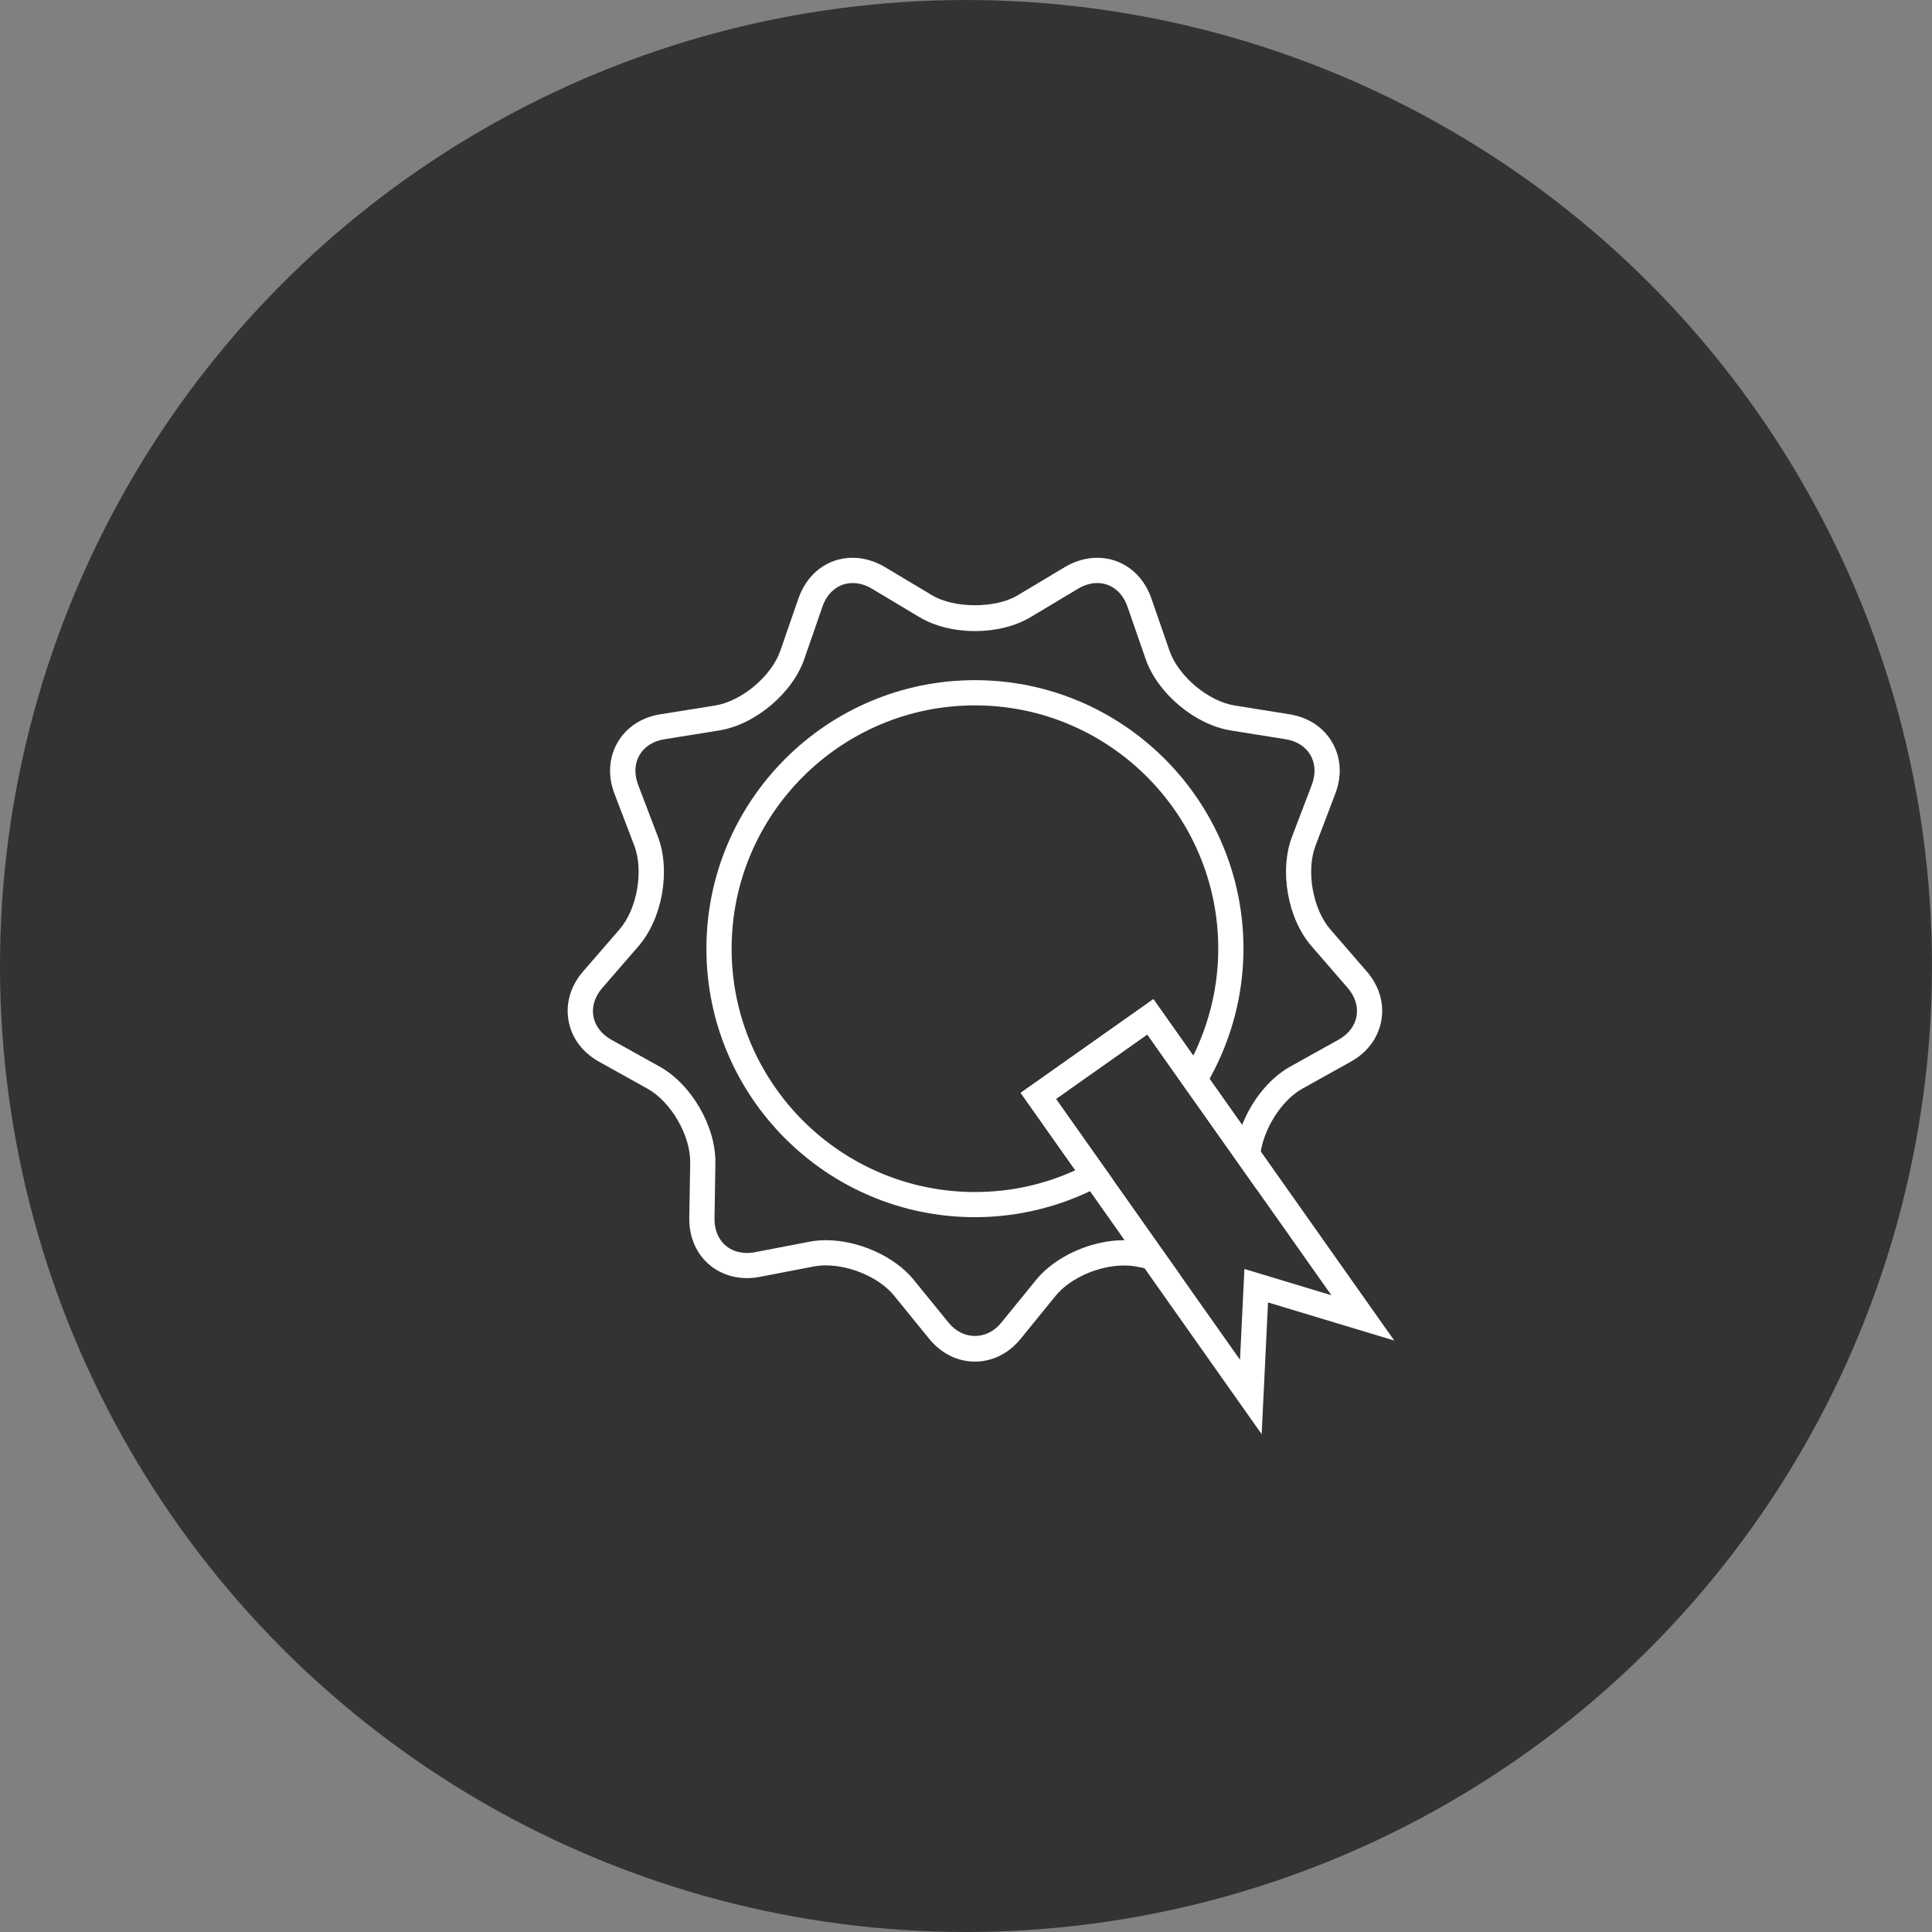
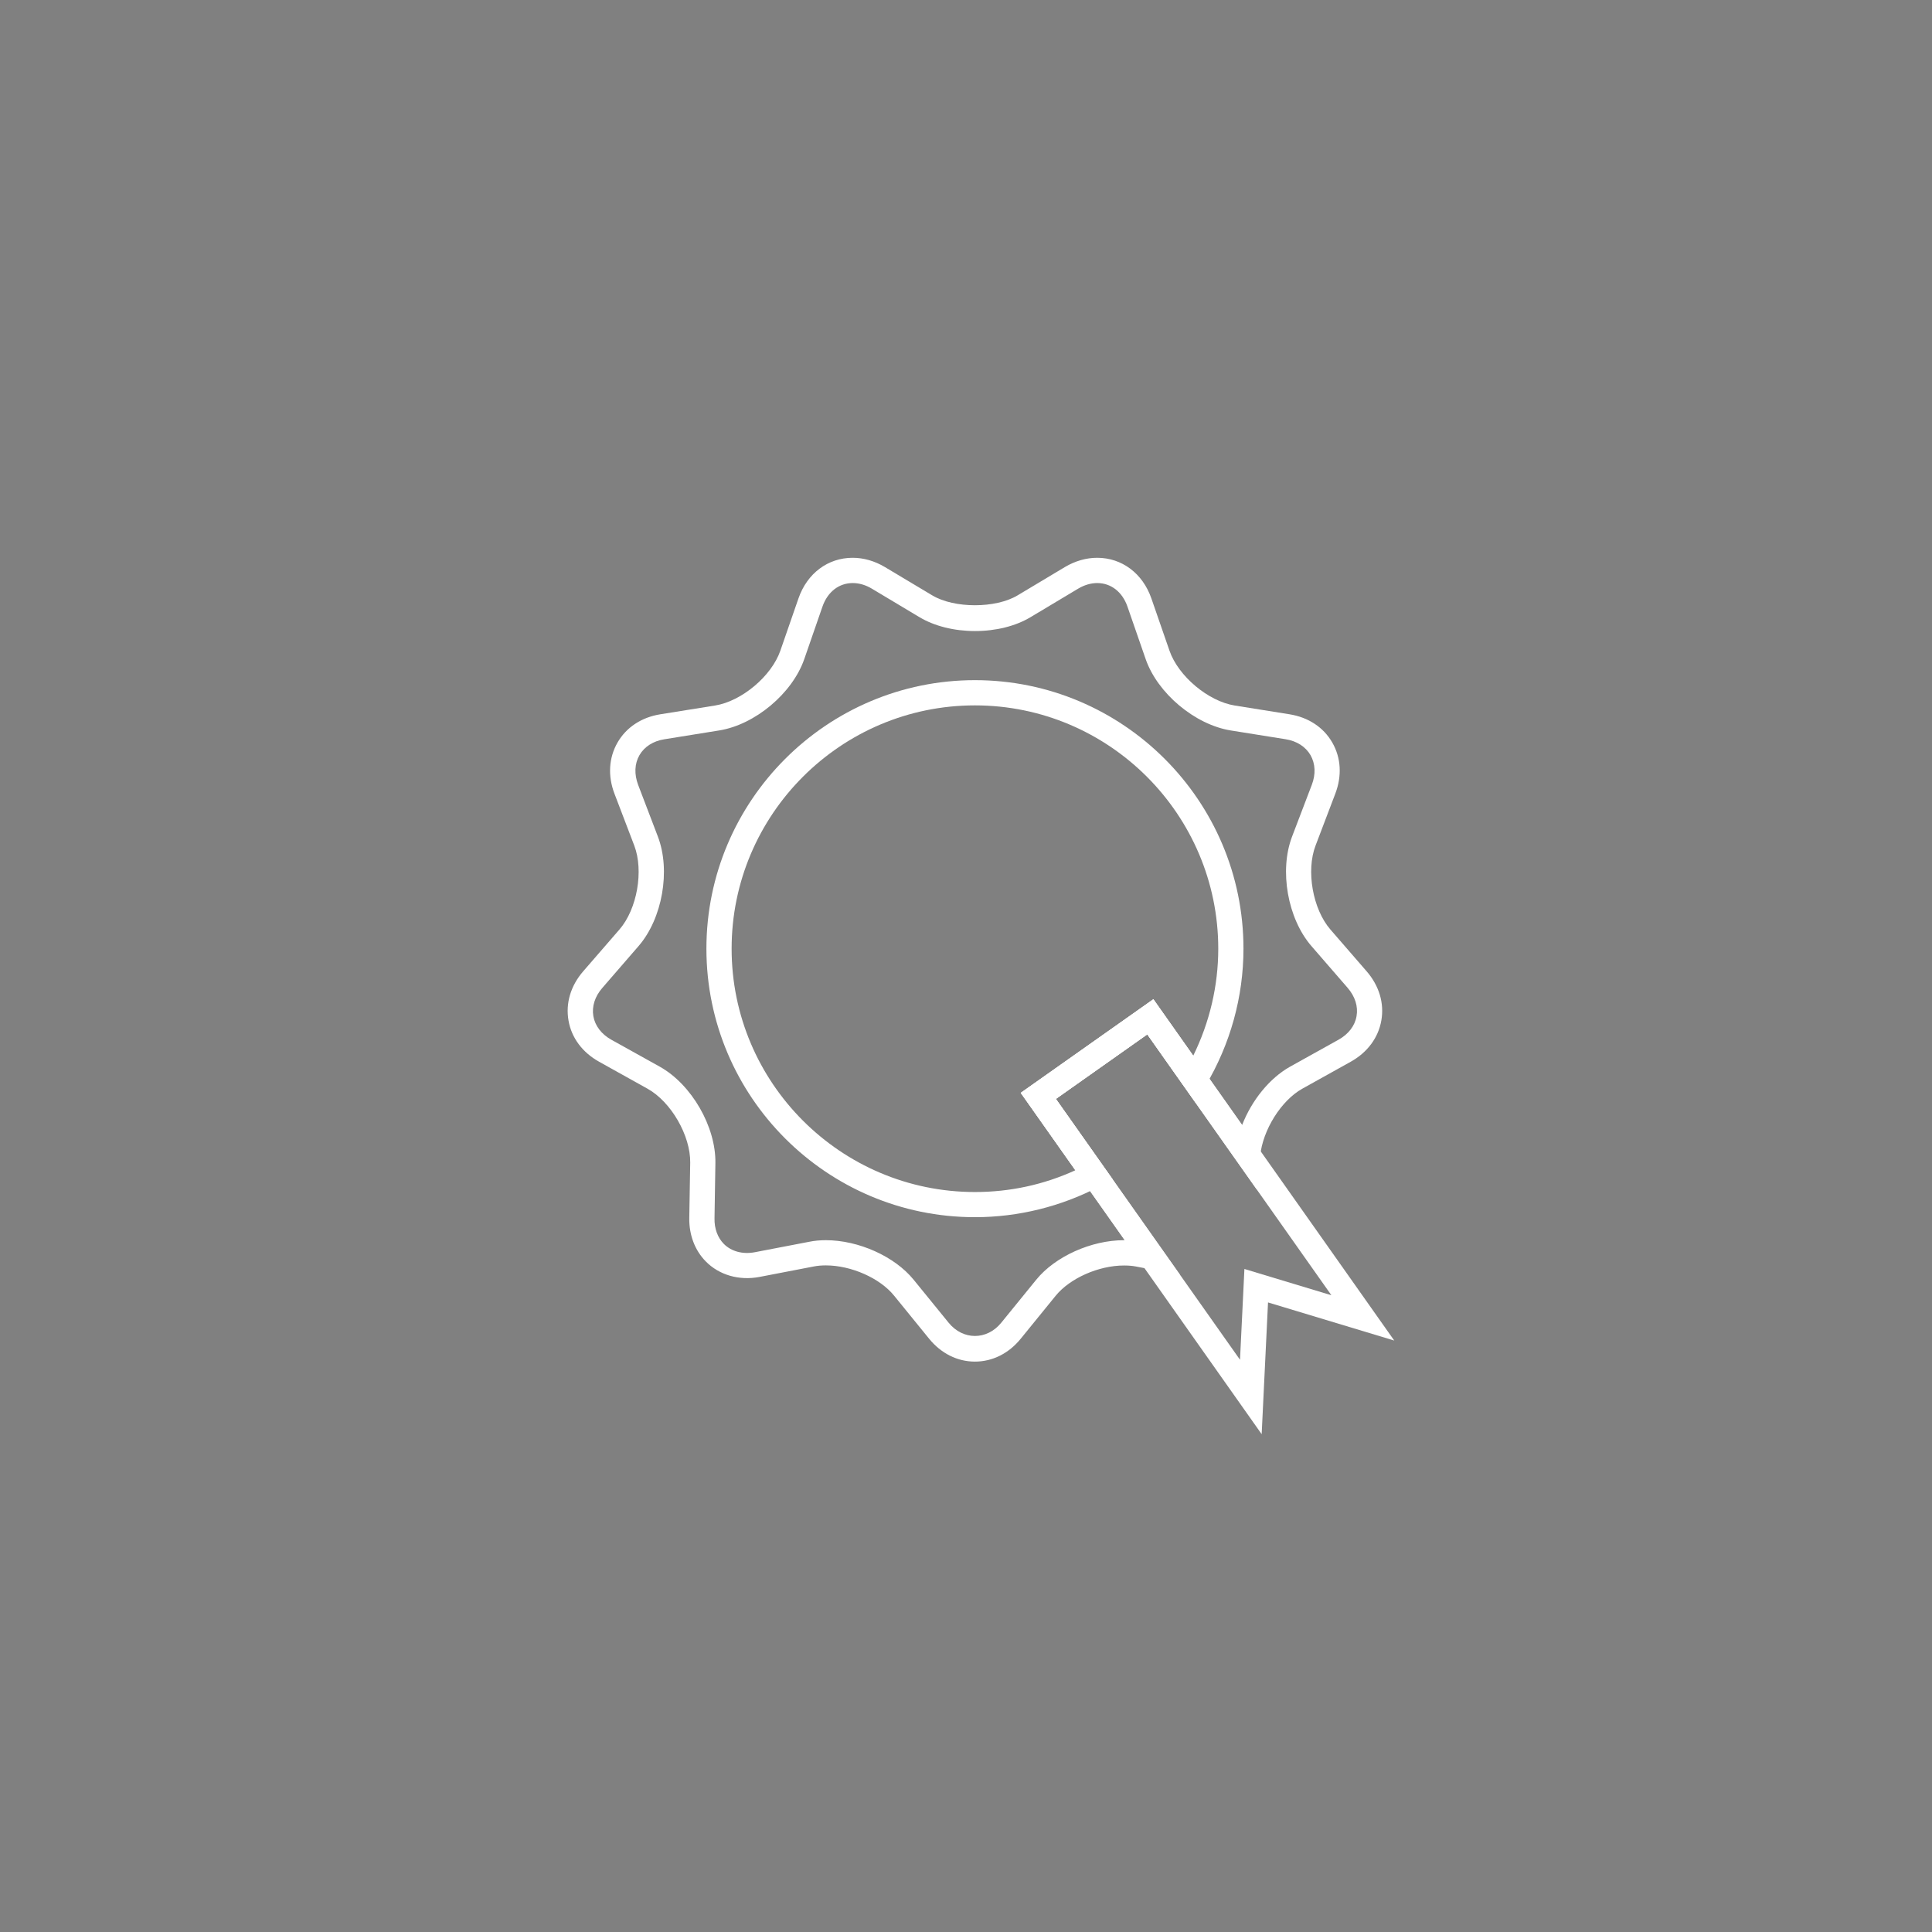
<svg xmlns="http://www.w3.org/2000/svg" version="1.1" baseProfile="basic" id="Ebene_1" x="0px" y="0px" width="128.999px" height="129px" viewBox="0 0 128.999 129" xml:space="preserve">
  <rect x="0" y="0" width="128.999" height="129" fill="#808080" stroke="none" />
  <g>
-     <circle fill="#333333" cx="64.498" cy="64.5" r="64.499" />
    <g>
      <path fill="#FFFFFF" d="M65.096,90.914c-1.173,0-2.261-0.545-3.065-1.535l-2.333-2.869c-0.946-1.17-2.863-2.02-4.559-2.02    c-0.28,0-0.546,0.023-0.793,0.07l-3.629,0.699c-1.362,0.262-2.696-0.123-3.59-1.031c-0.73-0.74-1.123-1.771-1.104-2.908    l0.062-3.693c0.024-1.801-1.277-4.061-2.853-4.936l-3.229-1.799c-1.114-0.619-1.845-1.596-2.044-2.752    c-0.203-1.154,0.145-2.321,0.979-3.284l2.421-2.793c1.183-1.359,1.632-3.931,0.989-5.609l-1.318-3.453    c-0.456-1.189-0.383-2.404,0.201-3.42c0.585-1.018,1.604-1.688,2.862-1.889l3.647-0.584c1.777-0.283,3.775-1.961,4.363-3.66    l1.21-3.492c0.58-1.674,1.966-2.713,3.62-2.713c0.729,0,1.467,0.213,2.141,0.613l3.175,1.898c1.465,0.877,4.229,0.877,5.692,0    l3.171-1.898c0.678-0.4,1.414-0.613,2.145-0.613c1.649,0,3.039,1.039,3.62,2.713l1.21,3.492c0.588,1.699,2.585,3.377,4.359,3.66    l3.651,0.584c1.259,0.201,2.276,0.871,2.86,1.889c0.585,1.016,0.654,2.229,0.198,3.42l-1.314,3.453    c-0.646,1.68-0.19,4.25,0.989,5.609l2.422,2.793c0.835,0.965,1.183,2.129,0.979,3.284c-0.203,1.154-0.93,2.131-2.045,2.752    l-3.229,1.799c-1.41,0.783-2.646,2.758-2.815,4.488l-0.219,2.254l-7.32-10.367l-6.104,4.311l8.297,11.754l-2.954-0.568    c-0.247-0.047-0.514-0.066-0.793-0.066c-1.692,0-3.609,0.85-4.562,2.02l-2.333,2.869C67.356,90.369,66.268,90.914,65.096,90.914z     M55.14,82.807c2.191,0,4.603,1.086,5.866,2.643l2.333,2.867c0.957,1.18,2.558,1.18,3.515,0l2.332-2.867    c1.264-1.557,3.675-2.643,5.867-2.643c0.016,0,0.031,0,0.046,0l-6.943-9.836l8.855-6.252l5.926,8.396    c0.637-1.641,1.827-3.125,3.205-3.896l3.229-1.797c0.663-0.369,1.095-0.928,1.205-1.574c0.115-0.645-0.096-1.311-0.594-1.889    l-2.421-2.793c-1.589-1.836-2.156-5.048-1.288-7.314L87.59,52.4c0.271-0.707,0.237-1.408-0.087-1.979    c-0.328-0.566-0.921-0.947-1.67-1.064l-3.651-0.584c-2.396-0.385-4.896-2.479-5.688-4.771l-1.211-3.492    c-0.341-0.988-1.101-1.58-2.023-1.58c-0.423,0-0.864,0.131-1.276,0.377l-3.17,1.898c-1.001,0.602-2.32,0.93-3.713,0.93    c-1.396,0-2.712-0.33-3.713-0.93l-3.171-1.898c-0.412-0.248-0.854-0.377-1.276-0.377c-0.927,0-1.686,0.59-2.028,1.58l-1.21,3.492    c-0.793,2.293-3.292,4.389-5.688,4.77l-3.651,0.588c-0.75,0.117-1.343,0.498-1.669,1.064c-0.327,0.568-0.354,1.271-0.087,1.98    l1.318,3.453c0.867,2.268,0.3,5.478-1.289,7.312l-2.421,2.795c-0.498,0.572-0.708,1.242-0.598,1.887    c0.114,0.646,0.542,1.205,1.206,1.574l3.23,1.797c2.12,1.184,3.751,4.006,3.713,6.436l-0.059,3.691    c-0.015,0.684,0.209,1.285,0.619,1.703c0.498,0.506,1.262,0.711,2.07,0.559l3.629-0.697C54.379,82.842,54.754,82.807,55.14,82.807    z" />
-       <path fill="#FFFFFF" d="M65.096,81.271c-9.886,0-17.929-8.041-17.929-17.928c0-9.886,8.043-17.929,17.929-17.929    c9.887,0,17.93,8.043,17.93,17.929c0,3.213-0.878,6.383-2.54,9.167l-0.664,1.111l-3.217-4.562l-6.104,4.312l3.797,5.377    l-0.851,0.449C70.884,80.557,67.994,81.271,65.096,81.271z M65.096,47.098c-8.958,0-16.246,7.287-16.246,16.246    c0,8.958,7.288,16.247,16.246,16.247c2.342,0,4.593-0.488,6.707-1.453l-3.647-5.168l8.855-6.25l2.66,3.771    c1.098-2.23,1.672-4.678,1.672-7.147C81.341,54.387,74.053,47.098,65.096,47.098z" />
+       <path fill="#FFFFFF" d="M65.096,81.271c-9.886,0-17.929-8.041-17.929-17.928c0-9.886,8.043-17.929,17.929-17.929    c9.887,0,17.93,8.043,17.93,17.929c0,3.213-0.878,6.383-2.54,9.167l-0.664,1.111l-3.217-4.562l-6.104,4.312l3.797,5.377    l-0.851,0.449C70.884,80.557,67.994,81.271,65.096,81.271z M65.096,47.098c-8.958,0-16.246,7.287-16.246,16.246    c0,8.958,7.288,16.247,16.246,16.247c2.342,0,4.593-0.488,6.707-1.453l-3.647-5.168l8.855-6.25l2.66,3.771    c1.098-2.23,1.672-4.678,1.672-7.147C81.341,54.387,74.053,47.098,65.096,47.098" />
      <path fill="#FFFFFF" d="M84.241,95.76L68.155,72.971l8.855-6.25l16.084,22.787l-8.428-2.545L84.241,95.76z M70.501,73.375    l12.294,17.416l0.294-6.062l5.808,1.754L76.604,69.066L70.501,73.375z" />
    </g>
  </g>
</svg>